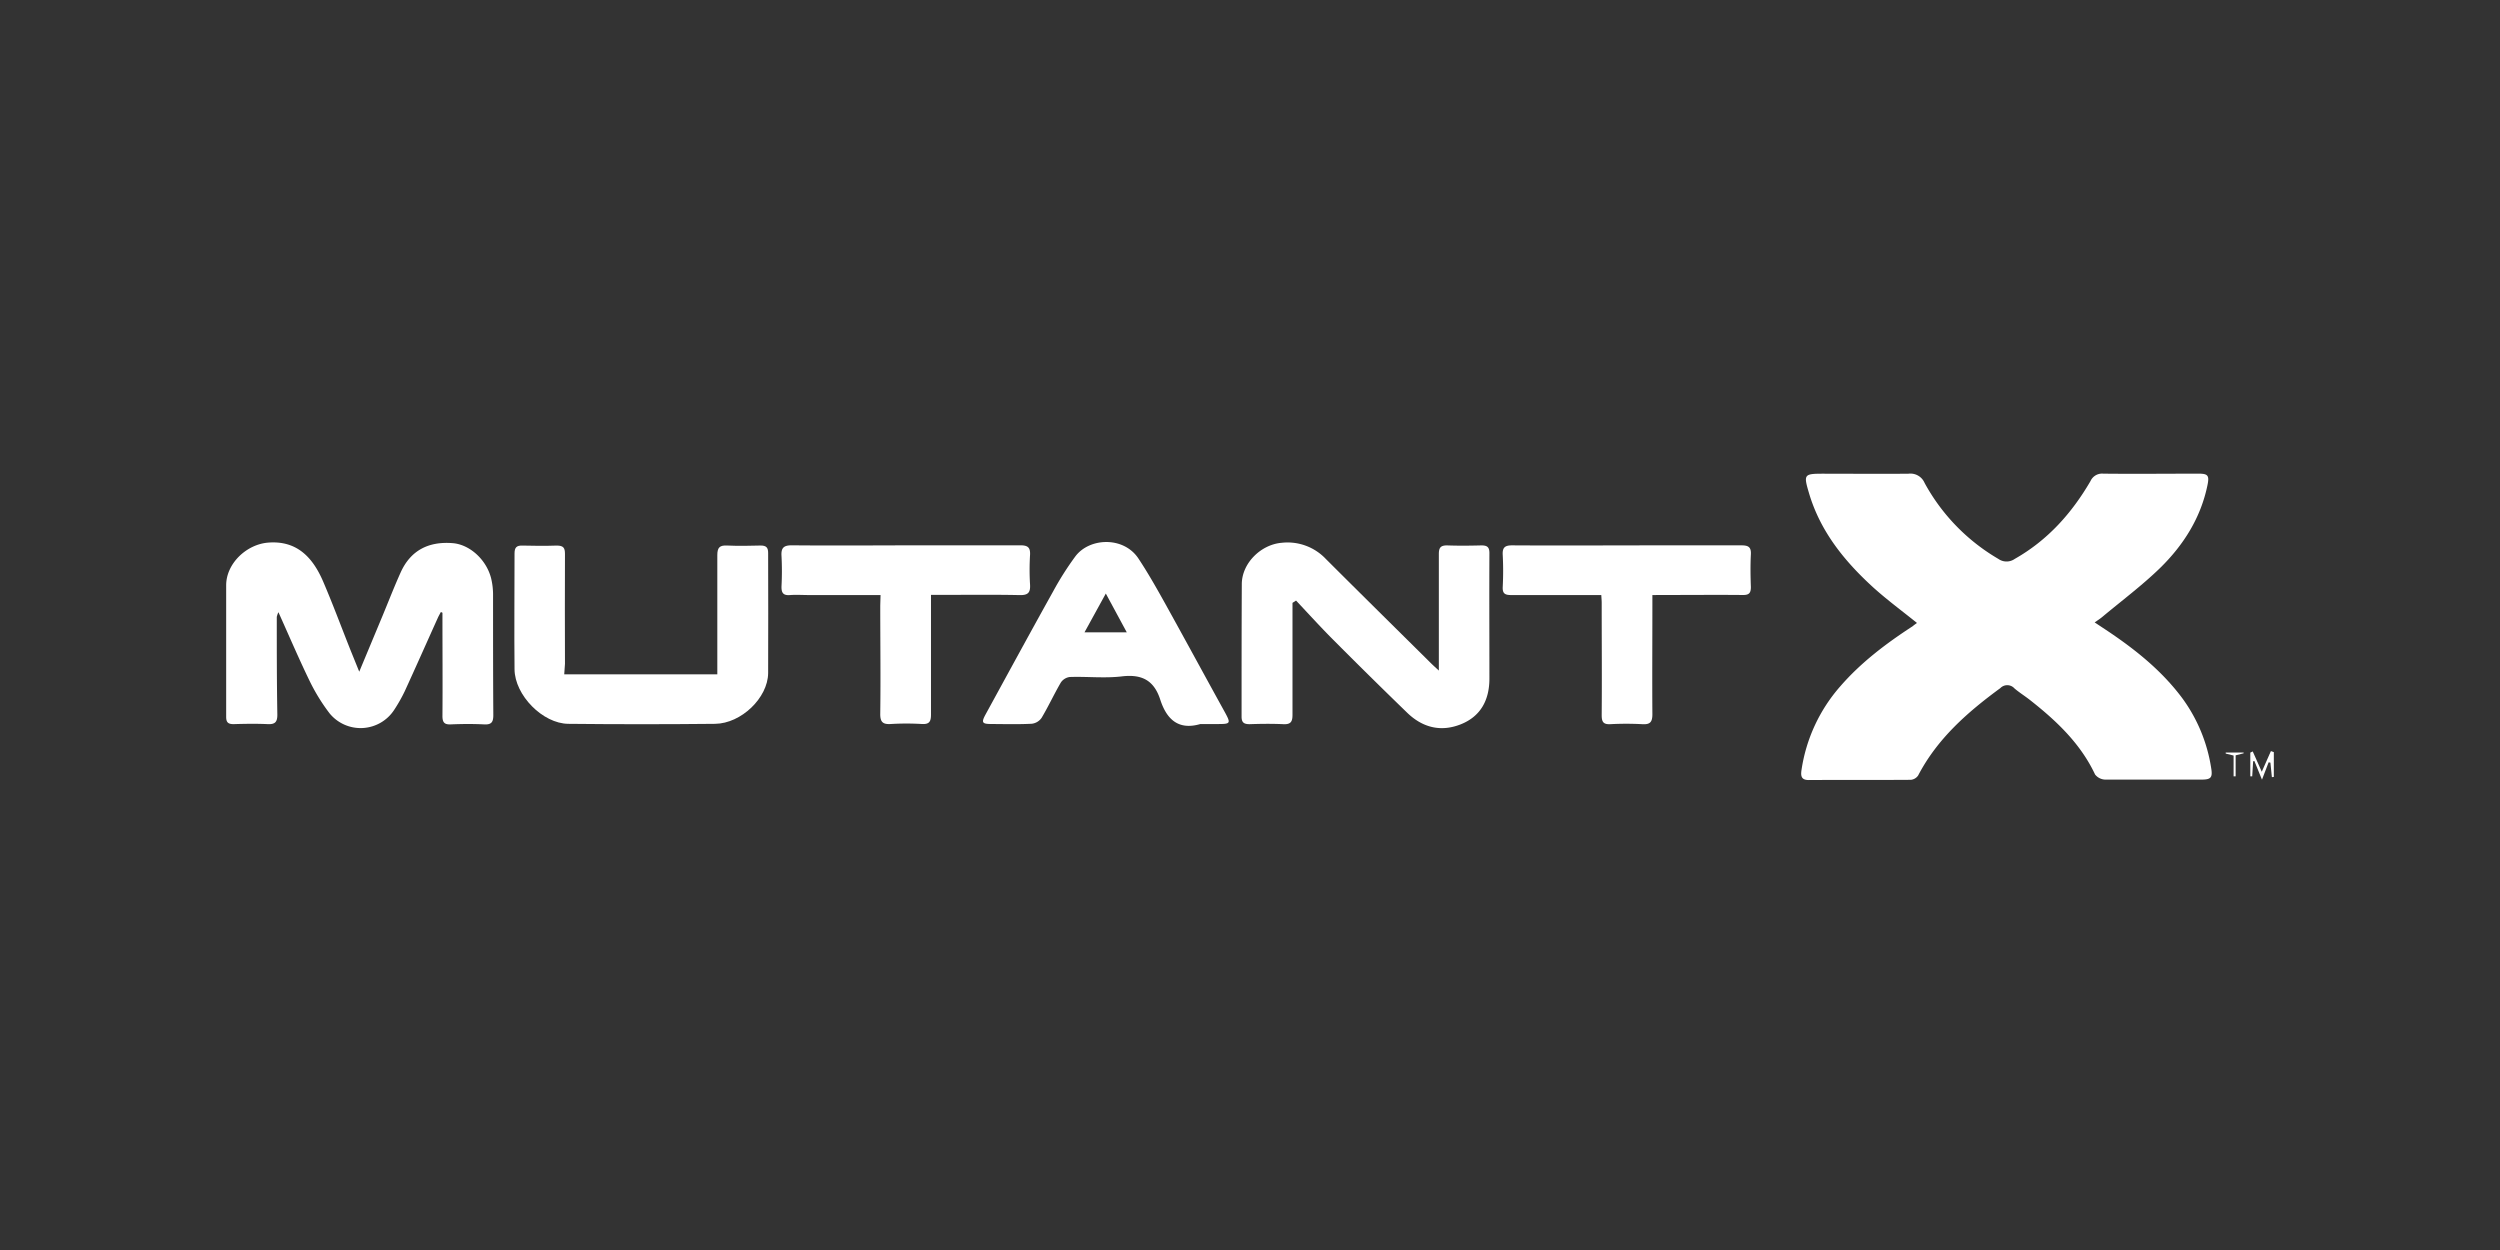
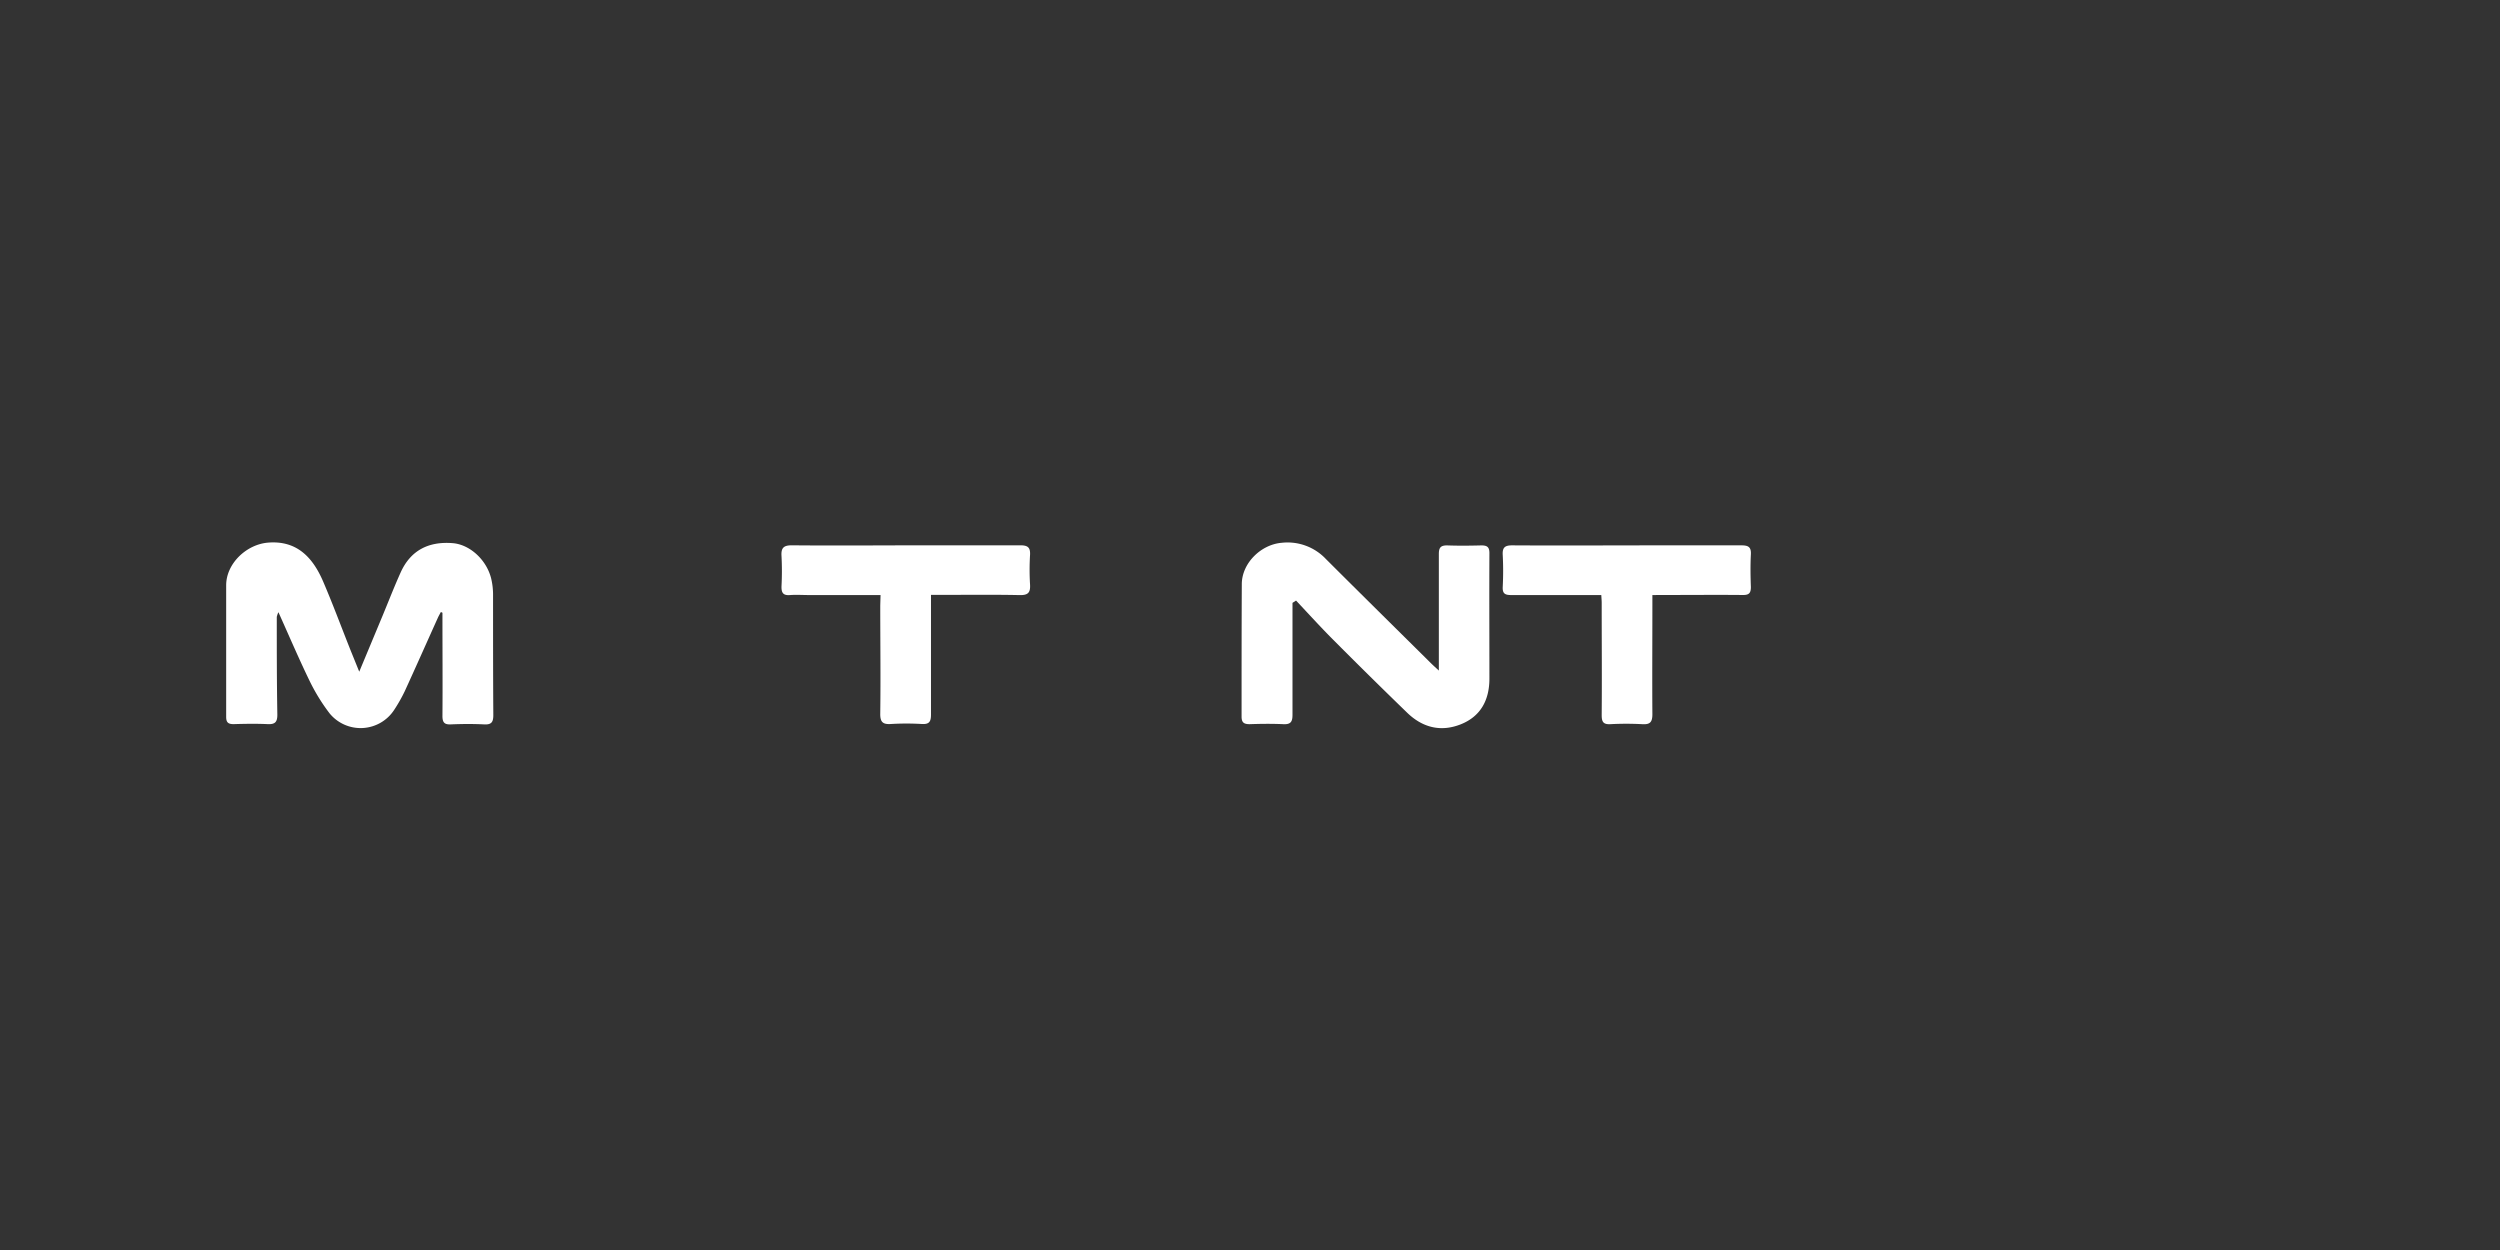
<svg xmlns="http://www.w3.org/2000/svg" id="PARTNER_CHANNELS" data-name="PARTNER CHANNELS" viewBox="0 0 576 288">
  <rect x="0" y="0" width="576" height="288" fill="#333333" stroke="none" />
  <defs>
    <style>.cls-1{fill:#fff;}</style>
  </defs>
  <title>MUTANT_X_Channel_Logo_Solid</title>
-   <path class="cls-1" d="M441.67,143.53c-3.38-2.73-6.82-5.26-10-8.12-6.66-6.06-12.25-12.92-14.87-21.77-1.29-4.36-1.19-4.5,3.33-4.5,6.53,0,13.06.07,19.59,0a3.54,3.54,0,0,1,3.7,2.12,45.4,45.4,0,0,0,17,17.51,3.28,3.28,0,0,0,3.78,0c7.57-4.29,13.13-10.51,17.45-17.93a2.92,2.92,0,0,1,2.94-1.71c7.32.08,14.64,0,22,0,2.07,0,2.45.42,2.05,2.46-1.52,7.65-5.55,14-11,19.32-4.12,4-8.82,7.51-13.26,11.22-.49.41-1,.74-1.77,1.27l3.12,2.07c6.38,4.29,12.33,9.06,17,15.3a36.63,36.63,0,0,1,6.71,16.09c.39,2.29,0,2.76-2.22,2.76-7.39,0-14.78,0-22.16,0a3.08,3.08,0,0,1-2.35-1.17c-3.33-7.08-8.8-12.27-14.79-17-1.24-1-2.59-1.82-3.79-2.84a2.22,2.22,0,0,0-3.25-.07c-7.56,5.54-14.51,11.63-18.94,20.13a2.3,2.3,0,0,1-1.67,1c-7.85.06-15.7,0-23.55.05-1.76,0-1.86-1-1.64-2.4A37.5,37.5,0,0,1,424,158.13c4.8-5.53,10.58-9.88,16.68-13.85C441,144,441.36,143.76,441.67,143.53Z" />
  <path class="cls-1" d="M101.58,141c-.23.44-.48.86-.68,1.3-2.55,5.65-5.06,11.32-7.64,16.95a37,37,0,0,1-2.43,4.29,9.23,9.23,0,0,1-14.9.81A43.83,43.83,0,0,1,71.39,157c-2.5-5.14-4.75-10.42-7.24-15.95a4.86,4.86,0,0,0-.38,1.09c0,7.52,0,15,.13,22.55,0,1.63-.51,2.22-2.17,2.15-2.63-.12-5.27-.08-7.91,0-1.28,0-1.72-.42-1.71-1.72,0-10.09,0-20.18,0-30.27,0-5,4.66-9.42,9.65-9.83,6.44-.52,10.21,3.15,12.71,9,2.18,5.08,4.11,10.28,6.15,15.42.65,1.62,1.31,3.23,2.15,5.32l5.42-13c1.36-3.28,2.65-6.61,4.11-9.85,2.25-5,6.31-7.22,12-6.77,3.87.31,7.69,3.7,8.83,8a16.21,16.21,0,0,1,.47,4.11c0,9.16,0,18.33.06,27.5,0,1.61-.41,2.24-2.11,2.15-2.56-.13-5.14-.11-7.71,0-1.51.06-1.91-.51-1.9-2,.06-7.45,0-14.91,0-22.36v-1.36Z" />
  <path class="cls-1" d="M297.79,138.9v1.89c0,8,0,16,0,23.94,0,1.65-.49,2.2-2.14,2.12-2.56-.12-5.14-.09-7.71,0-1.33,0-1.89-.36-1.88-1.78,0-10.16,0-20.32.05-30.47,0-4.81,4.37-9.13,9.18-9.54a12.14,12.14,0,0,1,10.19,3.73c8.07,8.06,16.2,16.07,24.3,24.1.45.44.92.86,1.73,1.61v-2.31c0-8.18,0-16.36,0-24.53,0-1.44.38-2,1.88-2,2.64.1,5.28.07,7.91,0,1.33,0,1.87.37,1.86,1.8-.05,9.63,0,19.26,0,28.89,0,4.86-1.95,8.67-6.57,10.52s-8.85.76-12.38-2.66q-8.67-8.4-17.18-16.95c-2.88-2.89-5.62-5.92-8.42-8.89Z" />
-   <path class="cls-1" d="M130,155.36h35.27v-2.14c0-8.44,0-16.88,0-25.31,0-1.78.56-2.31,2.27-2.22,2.56.12,5.14.07,7.71,0,1.28,0,1.74.45,1.73,1.73,0,9.23.06,18.46,0,27.69-.07,5.68-6.21,11.59-12.22,11.66q-16.9.18-33.81,0c-5.92-.05-12.34-6.6-12.4-12.55-.09-8.9,0-17.8,0-26.7,0-1.39.47-1.86,1.83-1.82,2.63.07,5.27.09,7.9,0,1.5,0,1.9.49,1.89,1.94-.06,8.44,0,16.88,0,25.32Z" />
-   <path class="cls-1" d="M276.55,166.82c-5.13,1.5-7.79-1.19-9.23-5.63s-4.23-5.9-8.85-5.35c-4,.47-8,0-12,.14a2.94,2.94,0,0,0-2.05,1.27c-1.56,2.67-2.86,5.5-4.44,8.15a3.2,3.2,0,0,1-2.25,1.35c-3.09.16-6.19.08-9.29.06-2.19,0-2.39-.33-1.34-2.25,5.16-9.43,10.28-18.86,15.51-28.24a69.45,69.45,0,0,1,5.16-8.14c3.27-4.34,11.14-4.63,14.53.51,2.14,3.23,4.06,6.61,5.95,10,4.7,8.47,9.32,17,14,25.48,1.36,2.5,1.26,2.65-1.68,2.65Zm-21.77-30.07-4.91,8.94h9.74Z" />
  <path class="cls-1" d="M380.71,137.1v2.34c0,8.37-.06,16.74,0,25.11,0,1.88-.57,2.41-2.37,2.3a68.56,68.56,0,0,0-7.31,0c-1.62.08-2-.53-2-2.06.07-8.63,0-17.27,0-25.9,0-.51-.05-1-.09-1.79h-2.21c-6.2,0-12.39,0-18.58,0-1.47,0-2-.4-1.92-1.9a71.3,71.3,0,0,0,0-7.31c-.11-1.77.5-2.25,2.23-2.24,11.33.07,22.66,0,34,0,6.26,0,12.52,0,18.78,0,1.58,0,2.26.39,2.16,2.11-.13,2.5-.09,5,0,7.51,0,1.39-.45,1.83-1.83,1.82-6.19-.06-12.39,0-18.58,0Z" />
  <path class="cls-1" d="M202.88,137.1H186.4c-1.45,0-2.91-.1-4.34,0-1.65.15-2.05-.55-2-2.06a66.55,66.55,0,0,0,0-6.92c-.12-1.87.46-2.49,2.41-2.48,10.54.1,21.09,0,31.64,0,7,0,14,0,21,0,1.77,0,2.31.56,2.21,2.27a55.8,55.8,0,0,0,0,6.72c.12,1.86-.4,2.52-2.38,2.48-6-.13-12-.05-18-.05H214.5v2.28c0,8.44,0,16.87,0,25.31,0,1.6-.39,2.26-2.1,2.16a60.4,60.4,0,0,0-7.12,0c-1.86.12-2.5-.42-2.47-2.39.11-8.3,0-16.61,0-24.92Z" />
-   <path class="cls-1" d="M522.69,175.64c-.43,1.15-.87,2.29-1.53,4-.73-1.78-1.24-3-1.75-4.3l-.29.06-.21,3.47-.44,0v-5.47l.56-.27,2.08,4.68c.76-1.7,1.44-3.23,2.11-4.76l.67.24V179l-.45.06c-.11-1.12-.23-2.23-.34-3.35Z" />
-   <path class="cls-1" d="M514.62,178.87v-4.79l-1.82-.46v-.23h4.13l0,.17-1.84.47v4.84Z" />
</svg>